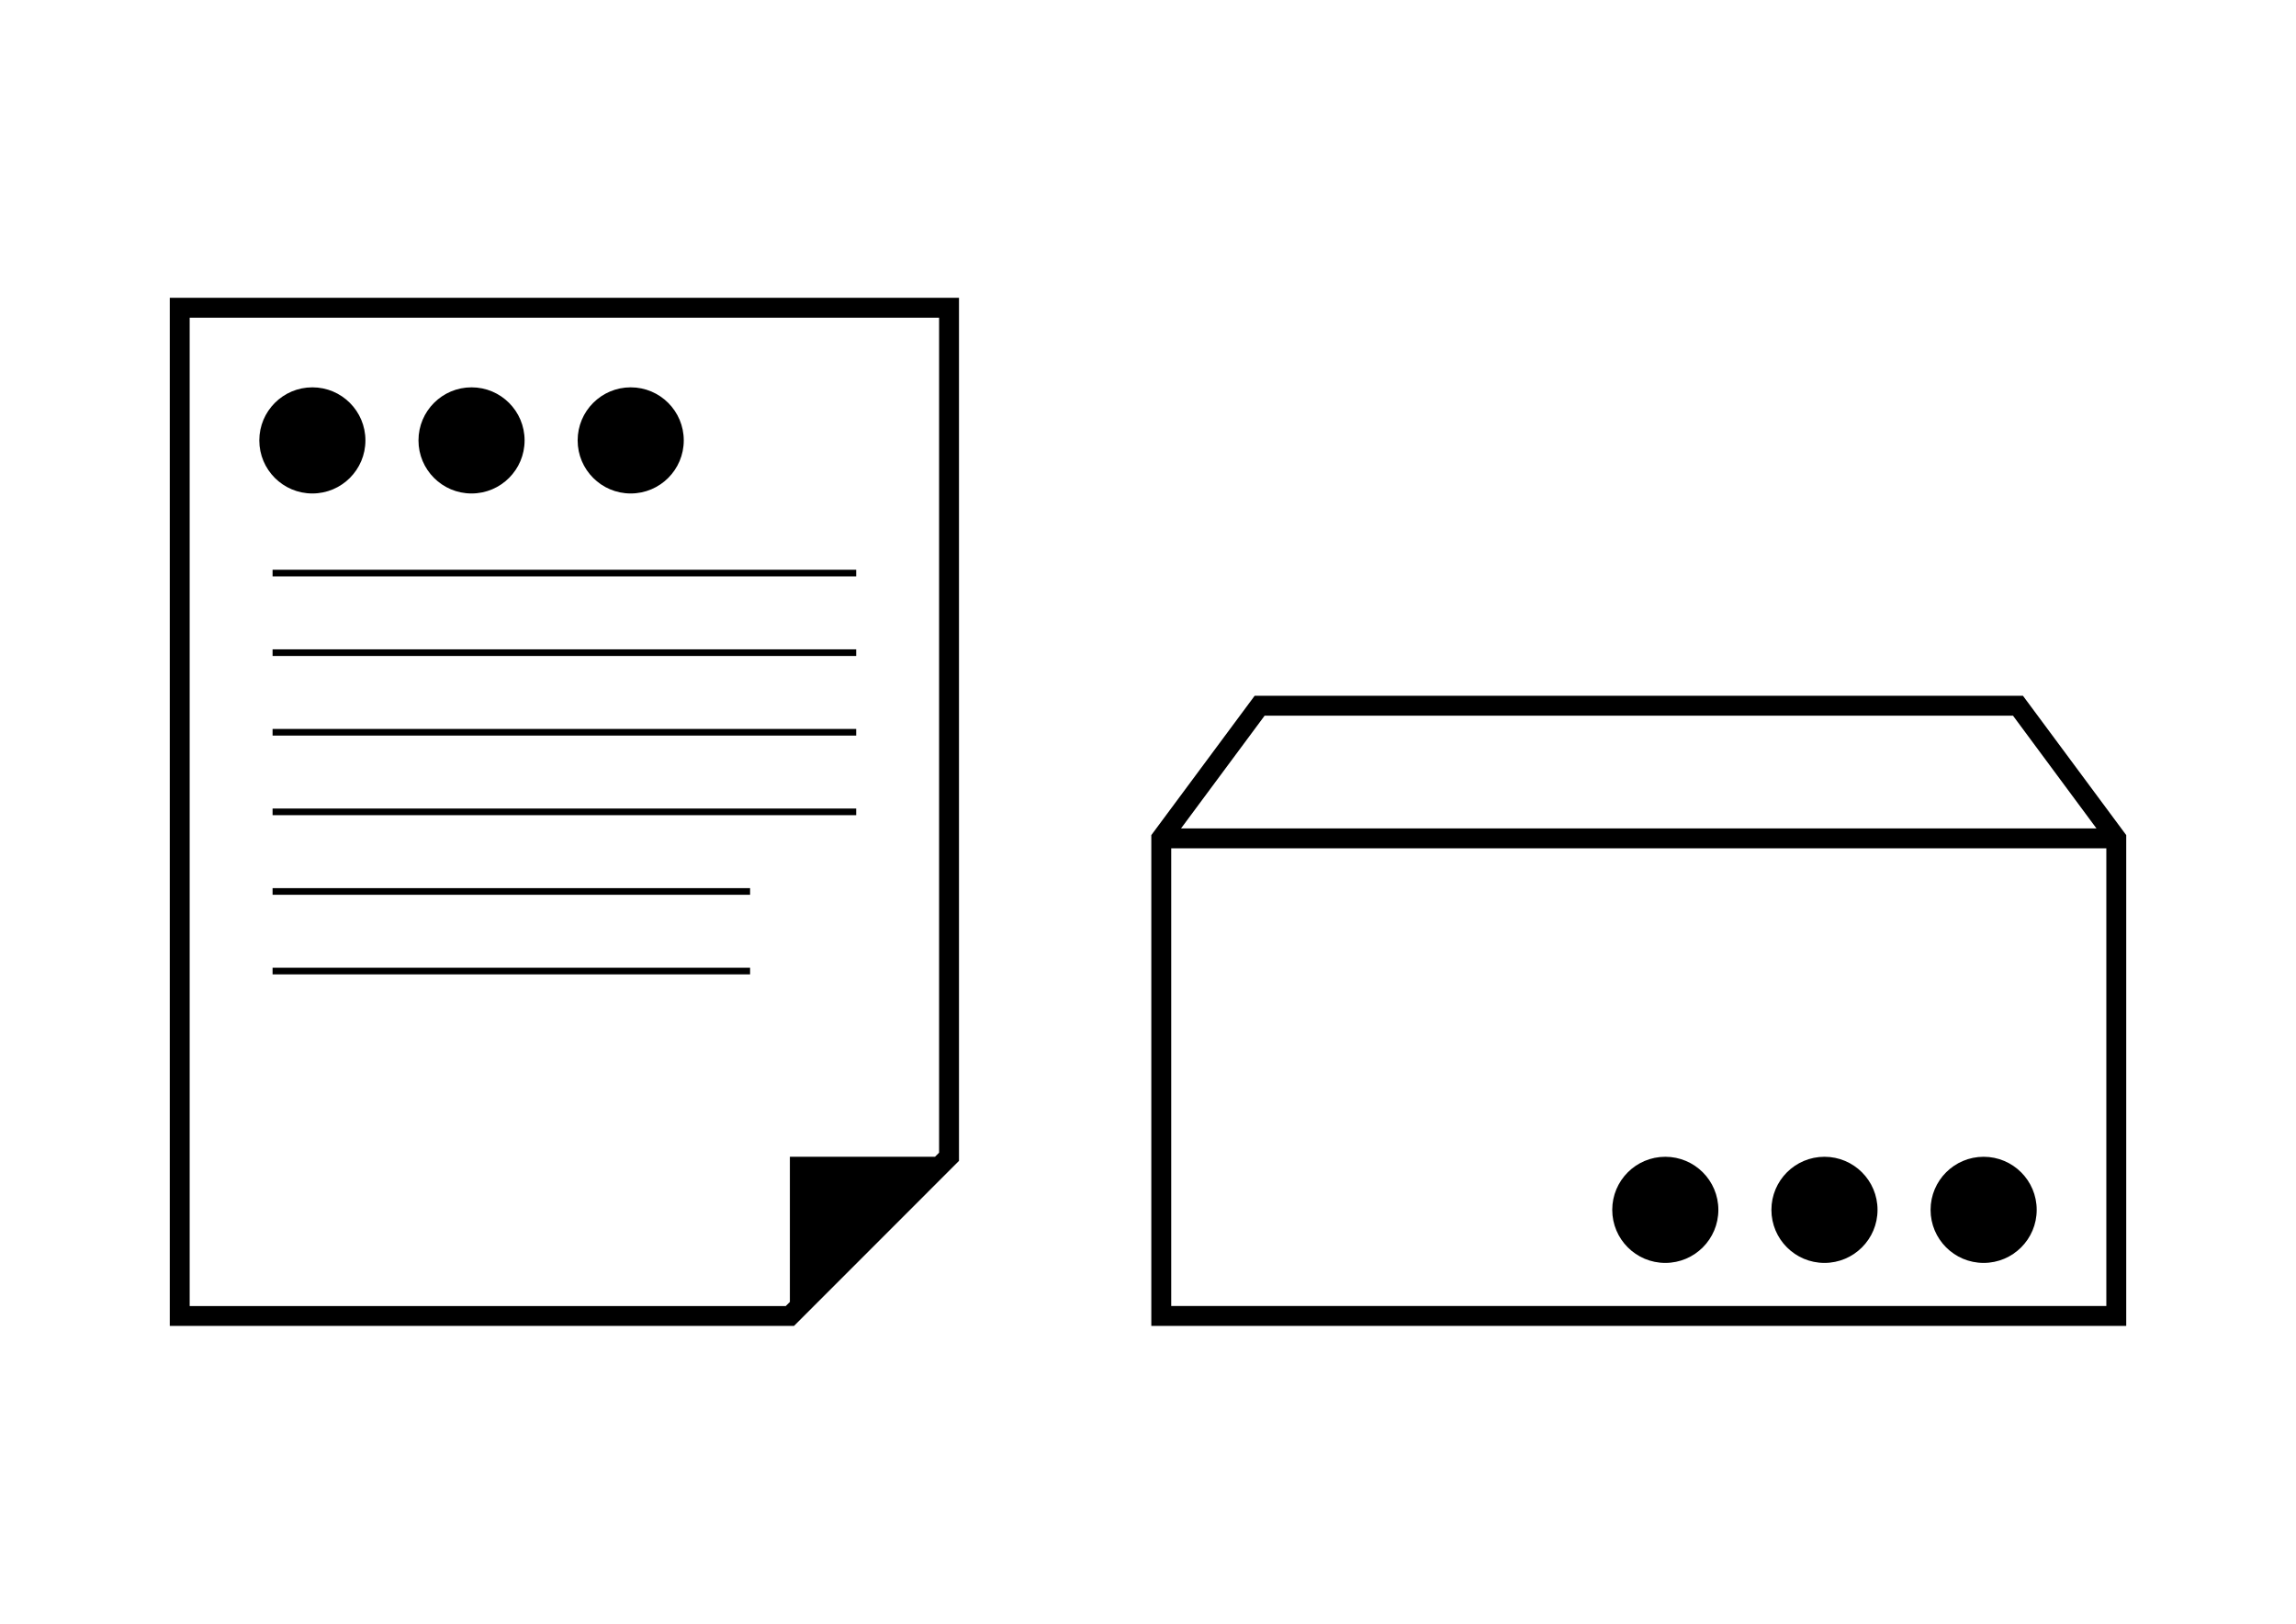
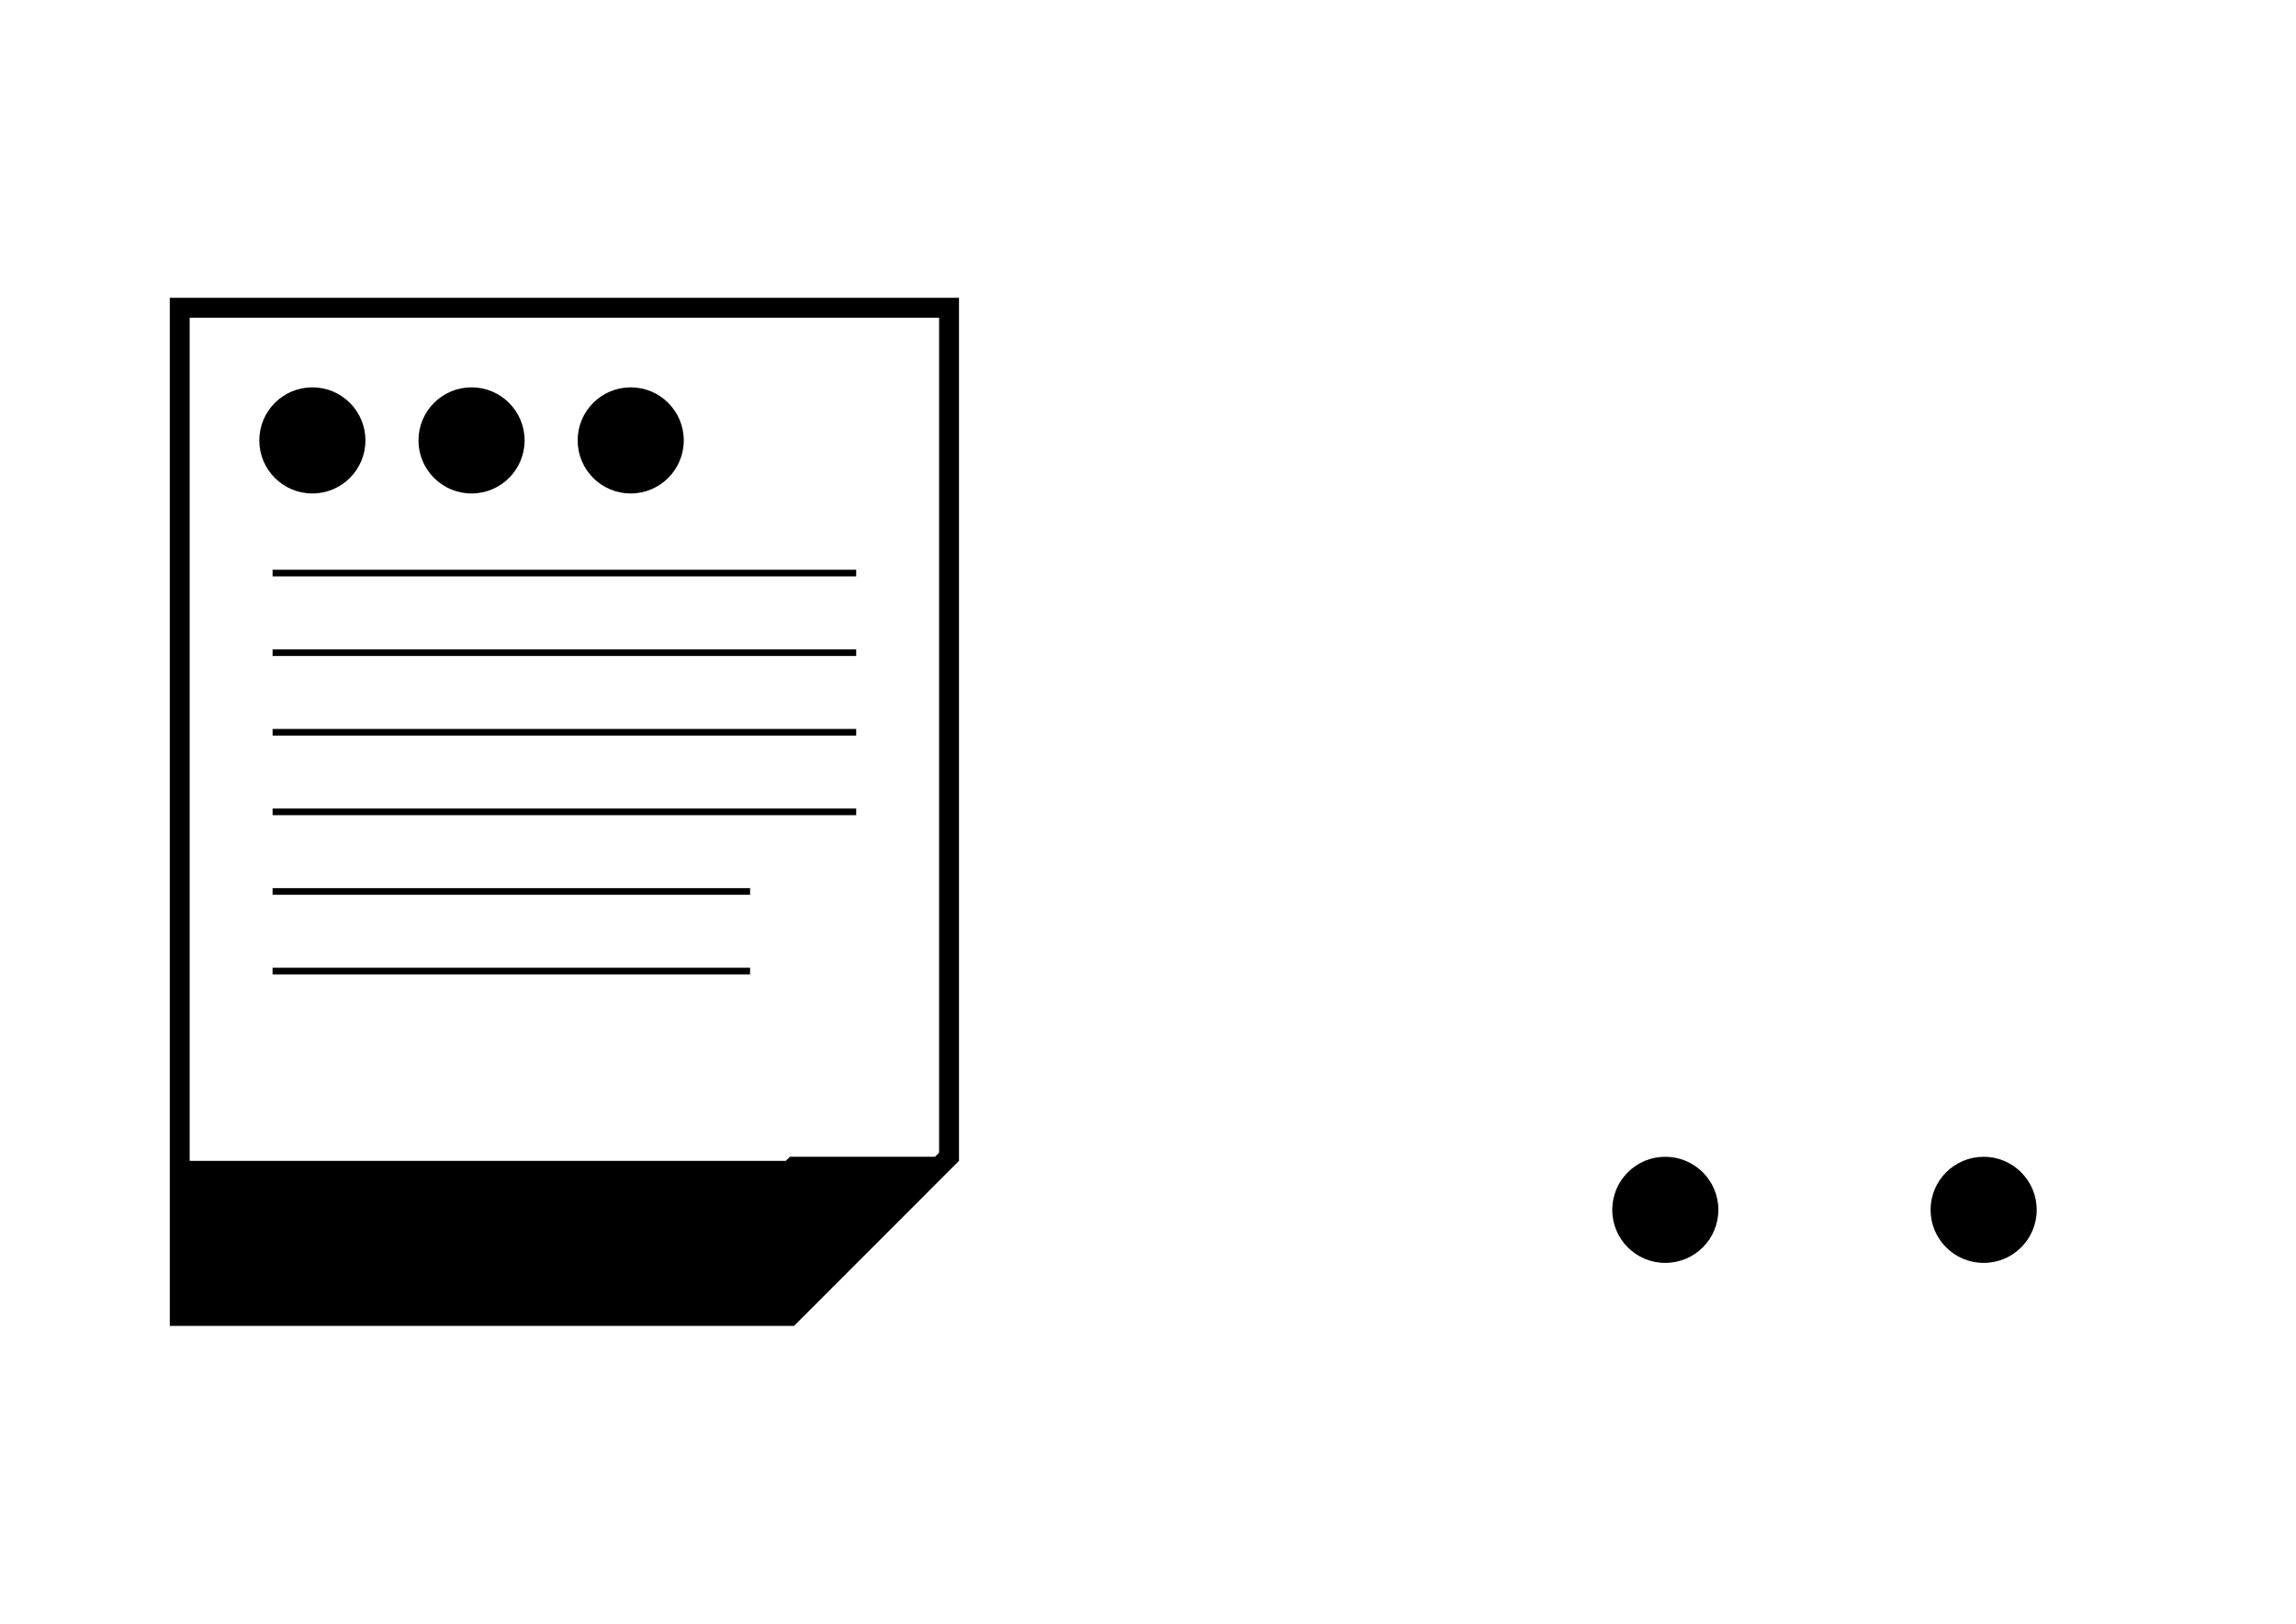
<svg xmlns="http://www.w3.org/2000/svg" version="1.1" id="レイヤー_1" x="0px" y="0px" width="100%" height="100%" viewBox="0 0 841.889 595.281" enable-background="new 0 0 841.889 595.281" xml:space="preserve">
  <g>
-     <path d="M62.255,486.105h228.881l60.503-60.514V109.174H62.255V486.105z M69.549,116.47h274.795v306.127l-1.507,1.497h-53.208   v53.218l-1.508,1.499H69.549V116.47z" />
+     <path d="M62.255,486.105h228.881l60.503-60.514V109.174H62.255V486.105z M69.549,116.47h274.795v306.127l-1.507,1.497h-53.208   l-1.508,1.499H69.549V116.47z" />
    <rect x="99.947" y="208.879" width="214" height="2.433" />
    <rect x="99.947" y="238.06" width="214" height="2.432" />
    <rect x="99.947" y="267.243" width="214" height="2.431" />
    <rect x="99.947" y="296.425" width="214" height="2.43" />
    <rect x="99.947" y="325.606" width="175.091" height="2.433" />
    <rect x="99.947" y="354.788" width="175.091" height="2.433" />
    <circle cx="114.537" cy="161.459" r="19.455" />
    <circle cx="172.901" cy="161.459" r="19.455" />
    <circle cx="231.265" cy="161.459" r="19.455" />
-     <path d="M741.769,255.083H460.05l-37.889,51.078v179.944h357.477V306.161L741.769,255.083z M463.706,262.379H738.12l30.612,41.339   H433.047L463.706,262.379z M772.341,478.81H429.458V311.015h342.885V478.81H772.341z" />
    <circle cx="610.627" cy="443.549" r="19.455" />
-     <circle cx="668.99" cy="443.549" r="19.455" />
    <circle cx="727.354" cy="443.549" r="19.455" />
  </g>
</svg>